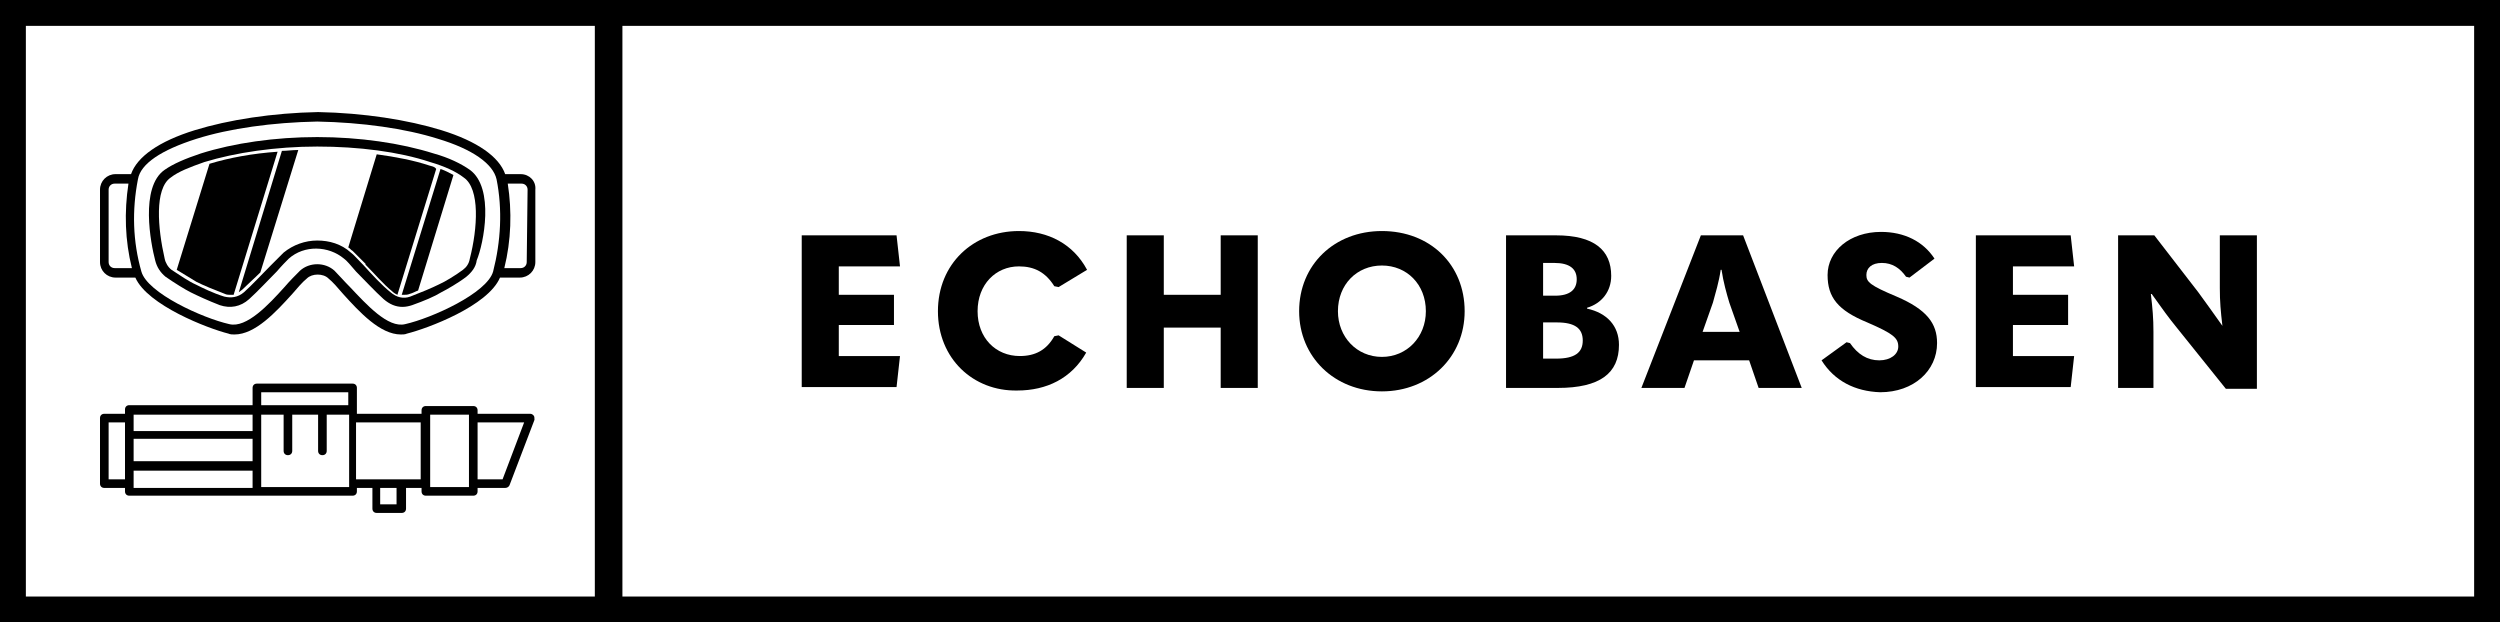
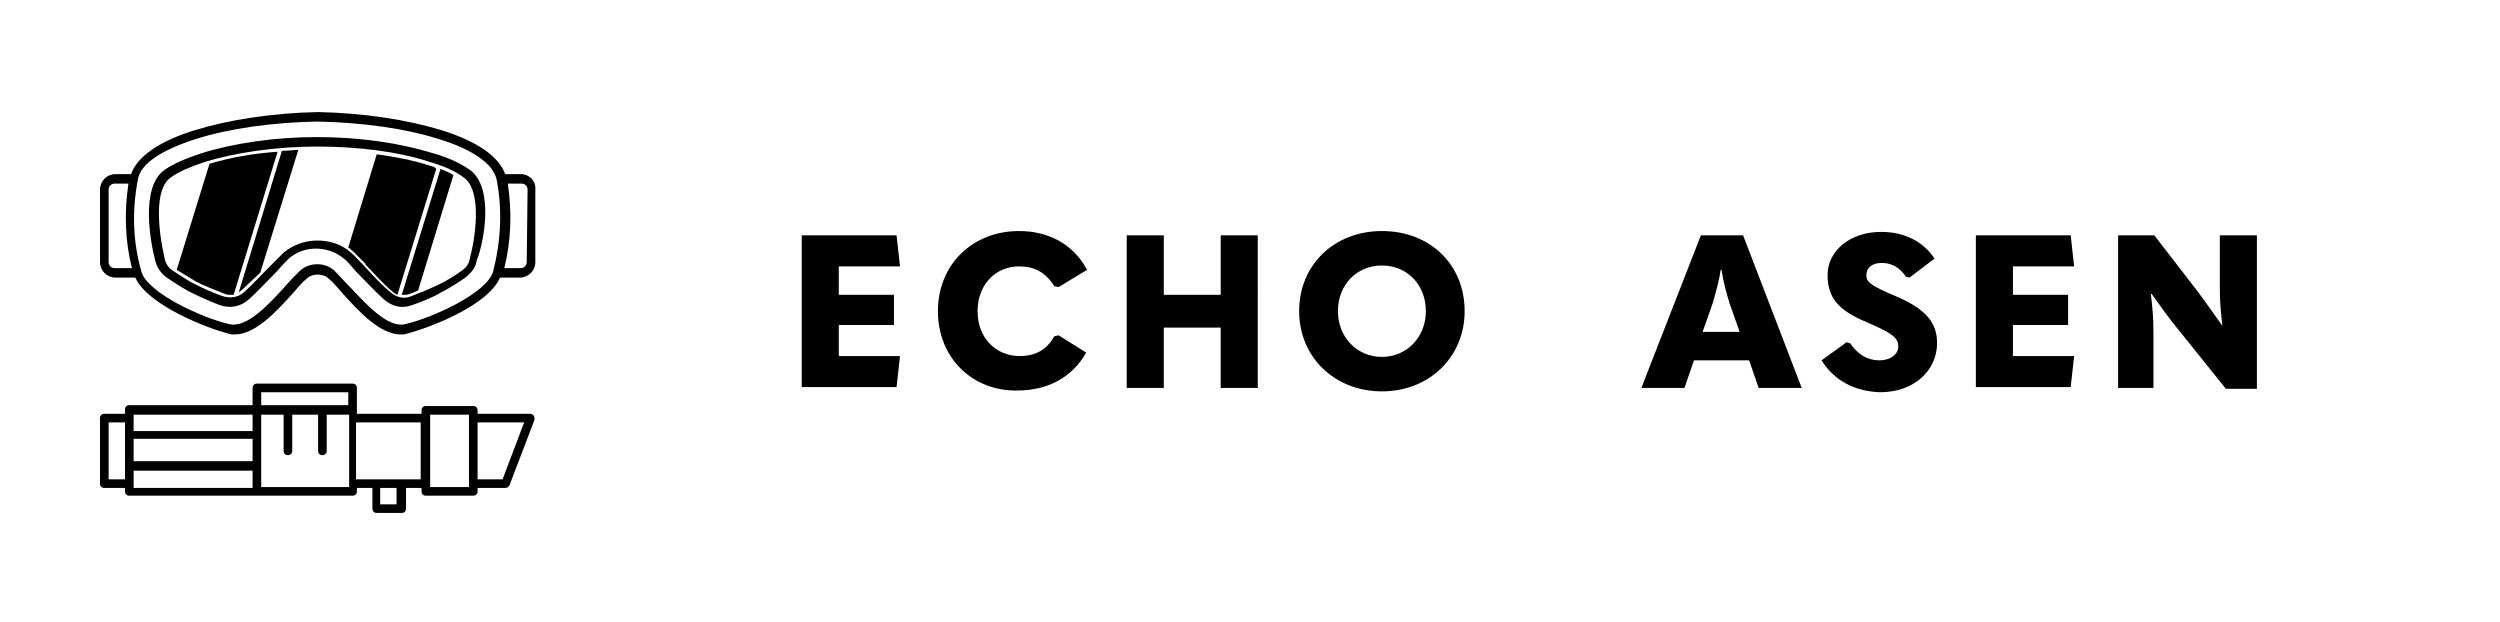
<svg xmlns="http://www.w3.org/2000/svg" version="1.1" id="Lager_1" x="0px" y="0px" viewBox="0 0 290 72.2" style="enable-background:new 0 0 290 72.2;" xml:space="preserve">
  <style type="text/css">
	.st0{fill-rule:evenodd;clip-rule:evenodd;}
</style>
  <g>
    <path d="M93,27.3h11l0.4,3.6h-7.1v3.3h6.4v3.5h-6.4v3.6h7.1l-0.4,3.6H93V27.3z" />
    <path d="M108.8,36.1c0-5.5,4.1-9.3,9.4-9.3c3.4,0,6.3,1.5,7.9,4.5l-3.3,2l-0.5-0.1c-1-1.6-2.3-2.3-4.1-2.3c-2.7,0-4.8,2.1-4.8,5.2   c0,3.1,2.1,5.2,4.9,5.2c1.8,0,3.1-0.7,4-2.3l0.5-0.1l3.2,2c-1.7,3-4.6,4.4-8,4.4C112.9,45.4,108.8,41.6,108.8,36.1z" />
    <path d="M130.7,45V27.3h4.3v6.9h6.6v-6.9h4.3V45h-4.3v-7H135v7H130.7z" />
    <path d="M150.7,36.1c0-5.4,4.1-9.3,9.6-9.3c5.6,0,9.6,3.9,9.6,9.3c0,5.3-4.1,9.3-9.6,9.3C154.8,45.4,150.7,41.4,150.7,36.1z    M165.4,36.1c0-3.1-2.2-5.3-5.1-5.3s-5.1,2.2-5.1,5.3c0,3,2.2,5.3,5.1,5.3S165.4,39.1,165.4,36.1z" />
-     <path d="M174.7,45V27.3h5.8c4.4,0,6.4,1.7,6.4,4.7c0,1.8-1.1,3.2-2.8,3.7v0.1c2.3,0.5,3.7,2,3.7,4.2c0,3.3-2.2,5-7.1,5H174.7z    M179,34.3h1.4c1.7,0,2.5-0.7,2.5-1.9c0-1.2-0.8-1.9-2.6-1.9H179V34.3z M179,41.6h1.5c2.2,0,3.1-0.7,3.1-2.1c0-1.4-0.9-2.1-3-2.1   H179V41.6z" />
    <path d="M204,45l-1.1-3.2h-6.4l-1.1,3.2h-5l6.9-17.7h4.9L209,45H204z M197.5,38.5h4.3l-1.2-3.4c-0.3-1-0.7-2.4-0.9-3.8h-0.1   c-0.2,1.4-0.6,2.7-0.9,3.8L197.5,38.5z" />
    <path d="M211.3,41.8l2.9-2.1l0.4,0.1c0.9,1.3,2,2,3.4,2c1.3,0,2.2-0.7,2.2-1.6c0-1-0.6-1.5-3.6-2.8c-3.4-1.4-4.6-2.9-4.6-5.5   c0-2.8,2.6-5,6.2-5c2.7,0,4.9,1.1,6.2,3.1l-2.9,2.2l-0.4-0.1c-0.7-1-1.6-1.6-2.8-1.6c-1.2,0-1.8,0.6-1.8,1.4c0,0.8,0.4,1.2,3.5,2.5   c3.5,1.5,4.7,3.1,4.7,5.4c0,3.2-2.7,5.7-6.6,5.7C215.2,45.4,212.8,44.2,211.3,41.8z" />
    <path d="M229.2,27.3h11l0.4,3.6h-7.1v3.3h6.4v3.5h-6.4v3.6h7.1l-0.4,3.6h-11V27.3z" />
    <path d="M245.7,45V27.3h4.2l5.1,6.6c0.8,1.1,1.6,2.2,2.8,3.9h0c-0.2-1.7-0.3-2.8-0.3-4.4v-6.1h4.3v17.8h-3.6l-5.7-7.1   c-0.9-1.1-1.7-2.2-2.9-3.9h-0.1c0.2,1.7,0.3,2.8,0.3,4.4V45H245.7z" />
  </g>
-   <path d="M72.2,0H69H0v72.2h69h3.3H290V0H72.2z M3,69.2V3h66v66.2H3z M287,69.2H72.2V3H287V69.2z" />
  <path d="M61.9,48.2c-0.1-0.1-0.2-0.2-0.4-0.2h-6.1v-0.4c0-0.3-0.2-0.5-0.5-0.5h-5.5c-0.3,0-0.5,0.2-0.5,0.5V48h-7.5v-0.4V45  c0-0.3-0.2-0.5-0.5-0.5H29.8c-0.3,0-0.5,0.2-0.5,0.5v2H15c-0.3,0-0.5,0.2-0.5,0.5V48h-2.4c-0.3,0-0.5,0.2-0.5,0.5v7.6  c0,0.3,0.2,0.5,0.5,0.5h2.4V57c0,0.3,0.2,0.5,0.5,0.5h14.8h11.1c0.3,0,0.5-0.2,0.5-0.5v-0.4h1.8V59c0,0.3,0.2,0.5,0.5,0.5h2.9  c0.3,0,0.5-0.2,0.5-0.5v-2.4h1.8V57c0,0.3,0.2,0.5,0.5,0.5h5.5c0.3,0,0.5-0.2,0.5-0.5v-0.4h3.2c0.2,0,0.4-0.1,0.5-0.3l2.9-7.6  C62,48.5,62,48.3,61.9,48.2z M30.3,45.5h10.1v1.5H30.3V45.5z M15.5,48.1h13.8v1.9H15.5v-1.5V48.1z M15.5,50.9h13.8v2.6H15.5V50.9z   M12.6,55.6V49h1.9v6.6H12.6z M15.5,56.1v-1.5h13.8v2H15.5V56.1z M40.4,56.5H30.3v-8.4h2.6v4.2c0,0.3,0.2,0.5,0.5,0.5  s0.5-0.2,0.5-0.5v-4.2h3v4.2c0,0.3,0.2,0.5,0.5,0.5s0.5-0.2,0.5-0.5v-4.2h2.6v0.4v7.6V56.5z M46,58.5h-1.9v-1.9H46V58.5z M46.5,55.6  h-2.9h-2.3V49h7.5v6.6H46.5z M54.4,56.5h-4.5v-0.4v-7.6v-0.4h4.5v0.4v7.6V56.5z M58.3,55.6h-2.9V49h5.4L58.3,55.6z" />
  <g>
    <g>
      <path class="st0" d="M54.5,19.7c-1-0.7-2.4-1.4-4.2-1.9c-3.8-1.2-8.6-1.9-13.5-1.9c-4.9,0-9.7,0.7-13.5,1.9    c-1.8,0.6-3.2,1.2-4.2,1.9c-2.9,2-1.6,8.6-1.1,10.5c0.2,0.8,0.6,1.4,1.2,1.9c1,0.7,2.3,1.5,2.9,1.8c0.8,0.4,2.1,1,3.4,1.5    c1.2,0.4,2.4,0.2,3.4-0.7c1-0.9,2.2-2.2,3.2-3.2c0.6-0.7,1.1-1.2,1.4-1.5c1.8-1.6,4.6-1.5,6.4,0c0.3,0.2,0.8,0.8,1.4,1.5    c1,1,2.2,2.3,3.2,3.2c0.7,0.6,1.4,0.9,2.2,0.9h0c0.4,0,0.8-0.1,1.1-0.2c1.4-0.5,2.6-1,3.4-1.5c0.6-0.3,2-1.1,2.9-1.8l0,0    c0.6-0.5,1.1-1.1,1.2-1.9C56.1,28.3,57.4,21.8,54.5,19.7z M54.5,30c-0.1,0.6-0.4,1-0.8,1.3c-0.8,0.6-2.1,1.4-2.8,1.7    c-0.8,0.4-2,0.9-3.3,1.4c-0.8,0.3-1.6,0.1-2.3-0.5c-1-0.8-2.2-2.1-3.1-3.1c-0.7-0.7-1.2-1.3-1.5-1.5c-1.1-1-2.5-1.4-3.9-1.4    c-1.4,0-2.8,0.5-3.9,1.4c-0.3,0.3-0.8,0.8-1.5,1.5c-1,1-2.2,2.3-3.1,3.1c-0.7,0.6-1.5,0.7-2.3,0.5c-1.3-0.4-2.5-1-3.3-1.4    c-0.7-0.3-1.9-1.1-2.8-1.7c-0.4-0.3-0.7-0.8-0.8-1.3c-0.8-3.5-1.2-8.1,0.7-9.4c0.9-0.7,2.2-1.2,3.9-1.8C27.3,17.7,32,17,36.8,17    c4.8,0,9.5,0.6,13.1,1.8c1.7,0.5,3,1.1,3.9,1.8C55.7,21.9,55.4,26.5,54.5,30z" />
      <path class="st0" d="M60.4,20.2l-1.8,0c-0.7-2-3.2-3.8-7.4-5.1c-3.9-1.2-9-2-14.3-2.1c0,0,0,0,0,0c-5.3,0.1-10.4,0.9-14.3,2.1    c-4.2,1.3-6.7,3.1-7.4,5.1l-1.8,0c-1,0-1.8,0.8-1.8,1.8l0,8.4c0,1,0.8,1.8,1.8,1.8h2.3c1.4,3.2,8.4,5.9,10.8,6.5    c0.2,0.1,0.5,0.1,0.7,0.1h0l0,0c2.4,0,4.8-2.6,6.7-4.7c0.6-0.7,1.2-1.4,1.7-1.8c0.6-0.6,1.9-0.6,2.5,0c0.5,0.4,1.1,1.1,1.7,1.8    c1.9,2.1,4.3,4.7,6.7,4.7c0.2,0,0.5,0,0.7-0.1c2.4-0.6,9.4-3.2,10.8-6.5h2.3c1,0,1.8-0.8,1.8-1.8V22C62.2,21,61.4,20.2,60.4,20.2z     M13.3,31.1c-0.4,0-0.7-0.3-0.7-0.7l0-8.4c0-0.4,0.3-0.7,0.7-0.7l1.6,0c-0.5,3.3-0.4,6.6,0.4,9.8L13.3,31.1z M47,37.6    c-2,0.5-4.5-2.3-6.4-4.3c-0.7-0.7-1.3-1.4-1.8-1.9c-1.1-1-2.9-1-4,0c-0.5,0.5-1.2,1.2-1.8,1.9c-1.8,2-4.4,4.8-6.4,4.3    c-3.1-0.7-9.5-3.6-10.2-6.1c-1-3.5-1.1-7.1-0.4-10.7c0,0,0,0,0,0c0,0,0,0,0,0c0.3-1.8,2.7-3.4,6.8-4.7c3.8-1.2,8.8-1.9,14-2    c5.2,0.1,10.2,0.8,14,2c4,1.2,6.4,2.9,6.8,4.7c0,0,0,0,0,0c0,0,0,0,0,0c0.7,3.5,0.5,7.2-0.4,10.7C56.5,34,50.1,36.9,47,37.6z     M61.1,30.4c0,0.4-0.3,0.7-0.7,0.7l-1.9,0c0.8-3.2,0.9-6.6,0.4-9.8l1.6,0c0.4,0,0.7,0.3,0.7,0.7L61.1,30.4z" />
    </g>
    <g>
      <path d="M24.3,19l-3.8,12.3c0.8,0.5,1.8,1.1,2.3,1.4c0.8,0.4,2,0.9,3.3,1.4c0.2,0.1,0.5,0.1,0.7,0.1c0.1,0,0.2,0,0.3,0l5.1-16.6    C29.3,17.8,26.6,18.3,24.3,19z" />
      <path d="M32.7,17.5l-5,16.4c0.1-0.1,0.3-0.2,0.4-0.3c0.6-0.6,1.4-1.3,2.1-2l4.4-14.2C33.9,17.4,33.3,17.5,32.7,17.5z" />
      <path d="M49.8,19.2c-1.8-0.6-3.9-1-6.1-1.3l-3.3,10.8c0.2,0.1,0.3,0.3,0.5,0.4c0.3,0.3,0.8,0.8,1.5,1.5l0,0.1c1,1,2.1,2.3,3.1,3.1    c0.2,0.2,0.4,0.3,0.6,0.4l4.5-14.6C50.4,19.3,50.1,19.3,49.8,19.2z" />
      <path d="M51.1,19.6l-4.5,14.6c0.1,0,0.1,0,0.2,0c0,0,0,0,0,0c0.2,0,0.5,0,0.7-0.1c0.4-0.1,0.7-0.3,1-0.4l4.1-13.4    C52.2,20.1,51.7,19.8,51.1,19.6z" />
    </g>
  </g>
</svg>